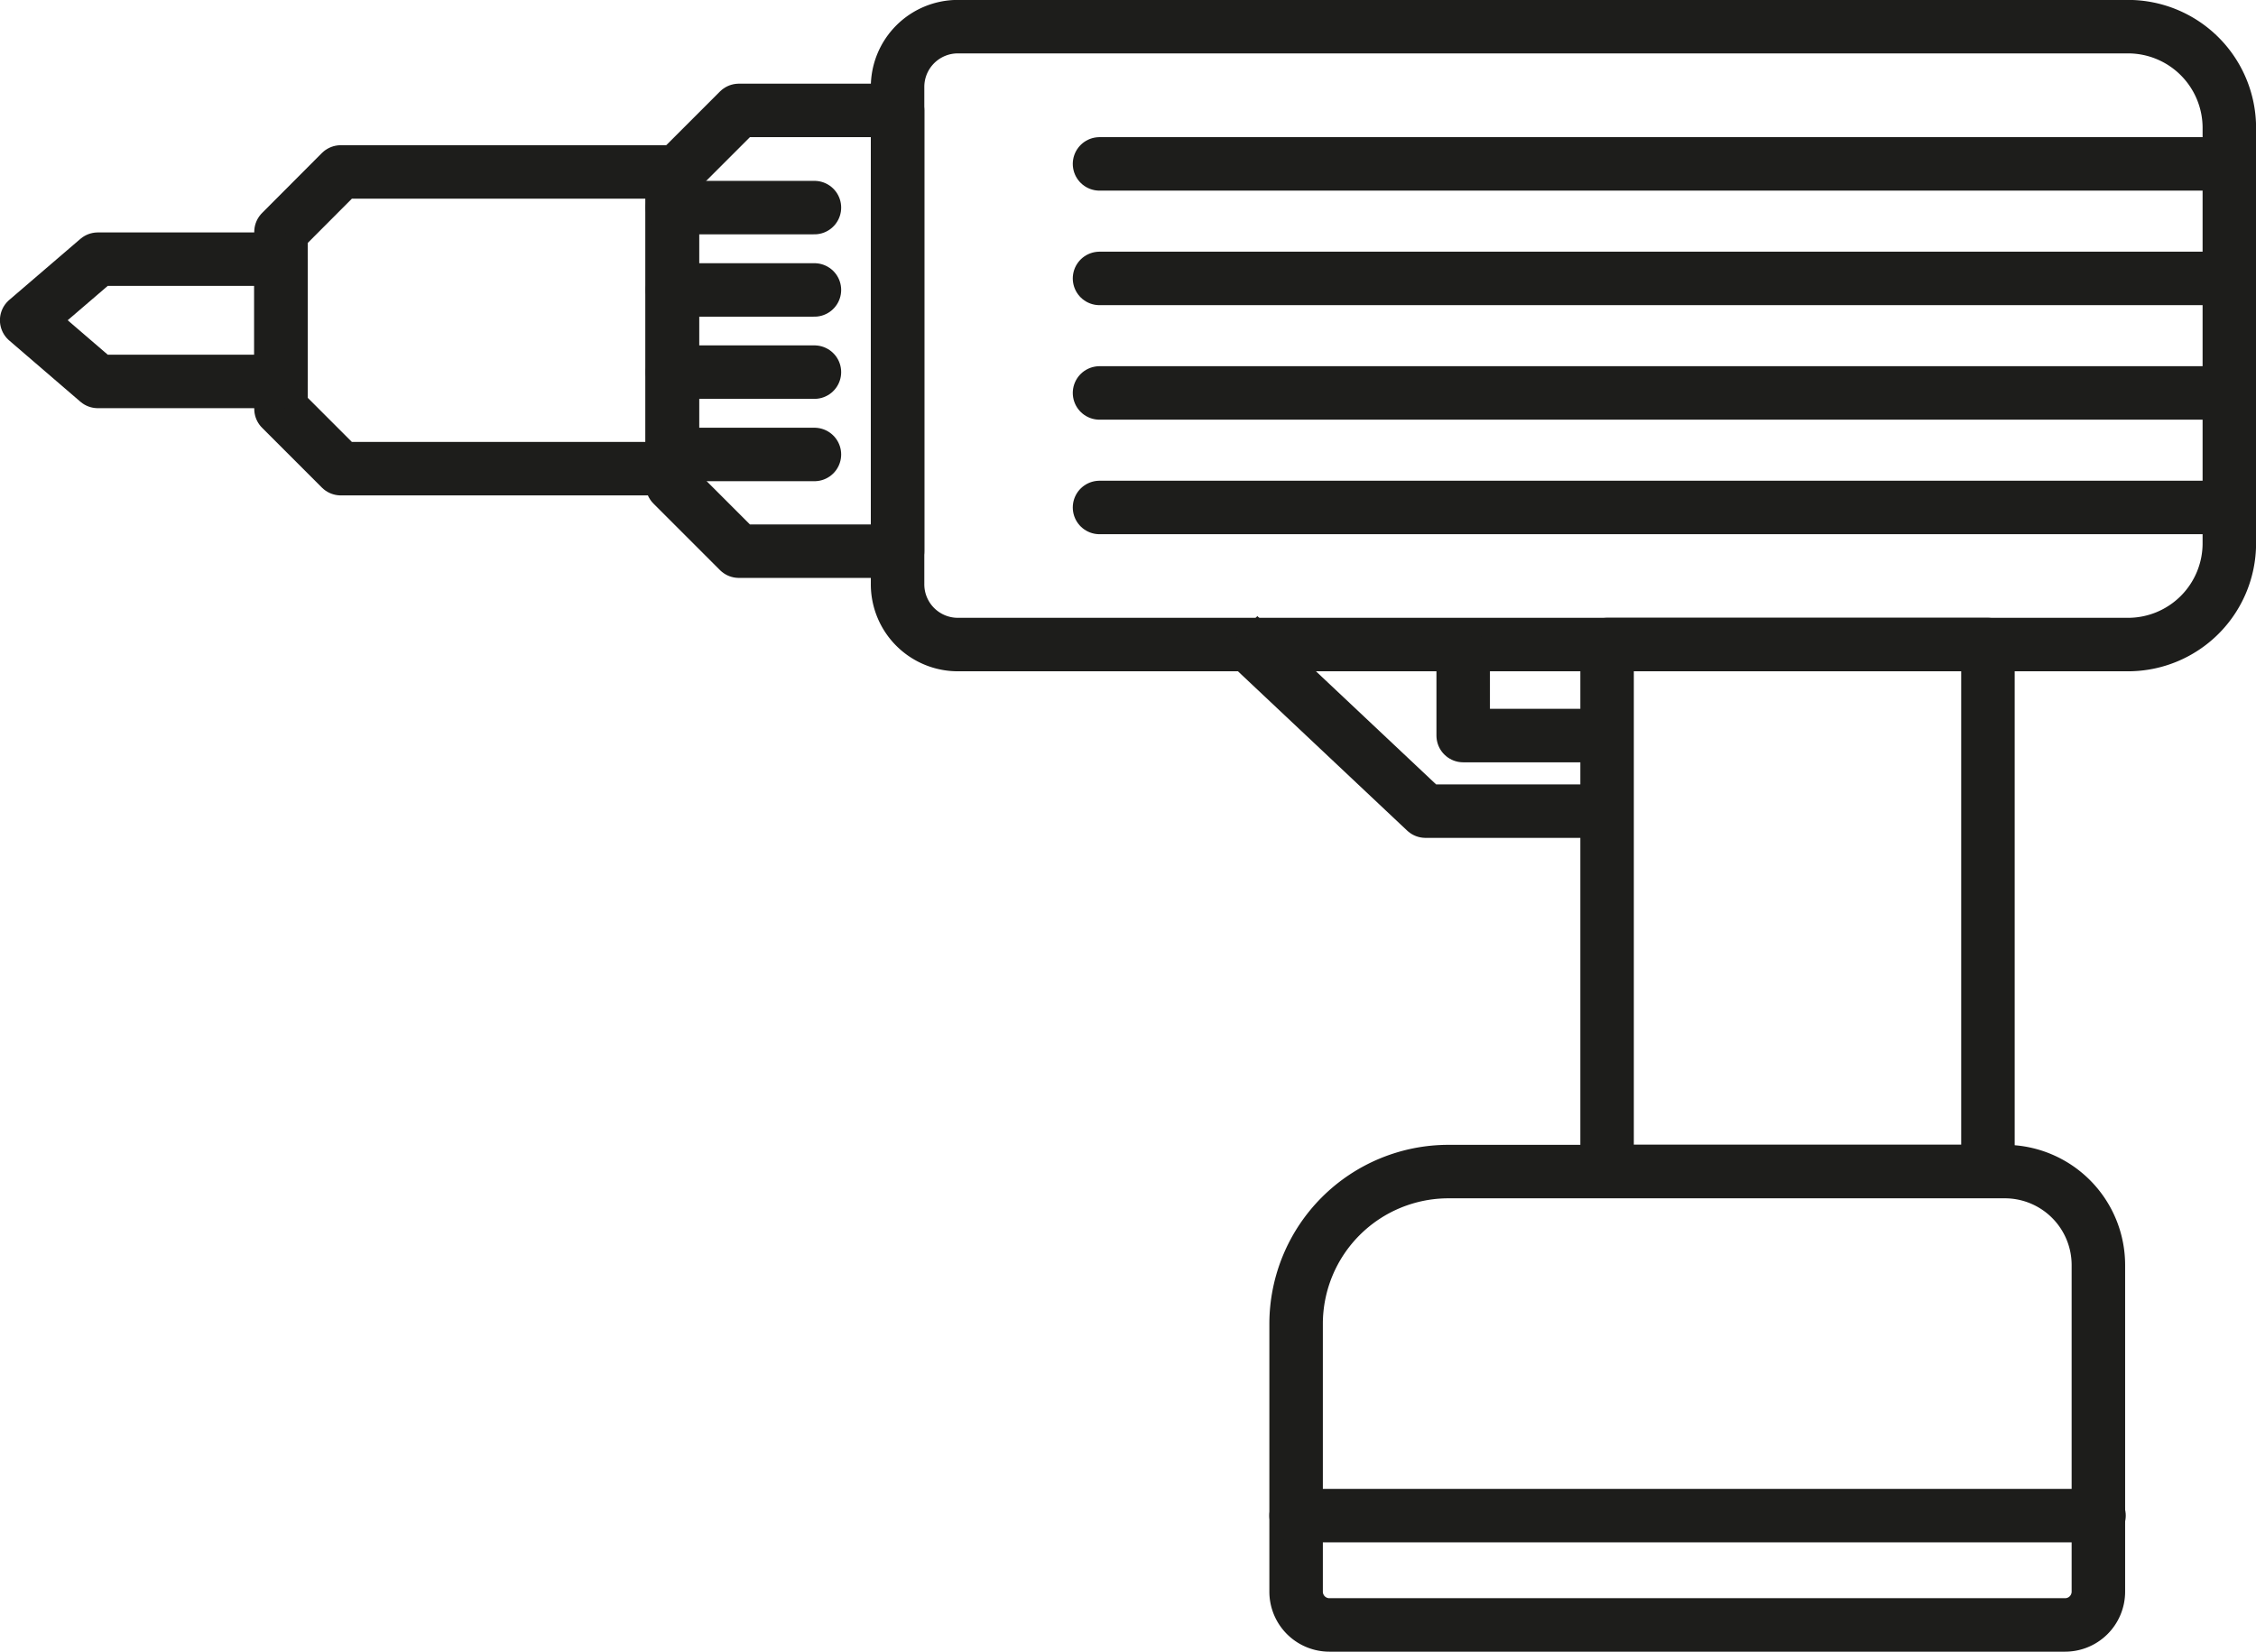
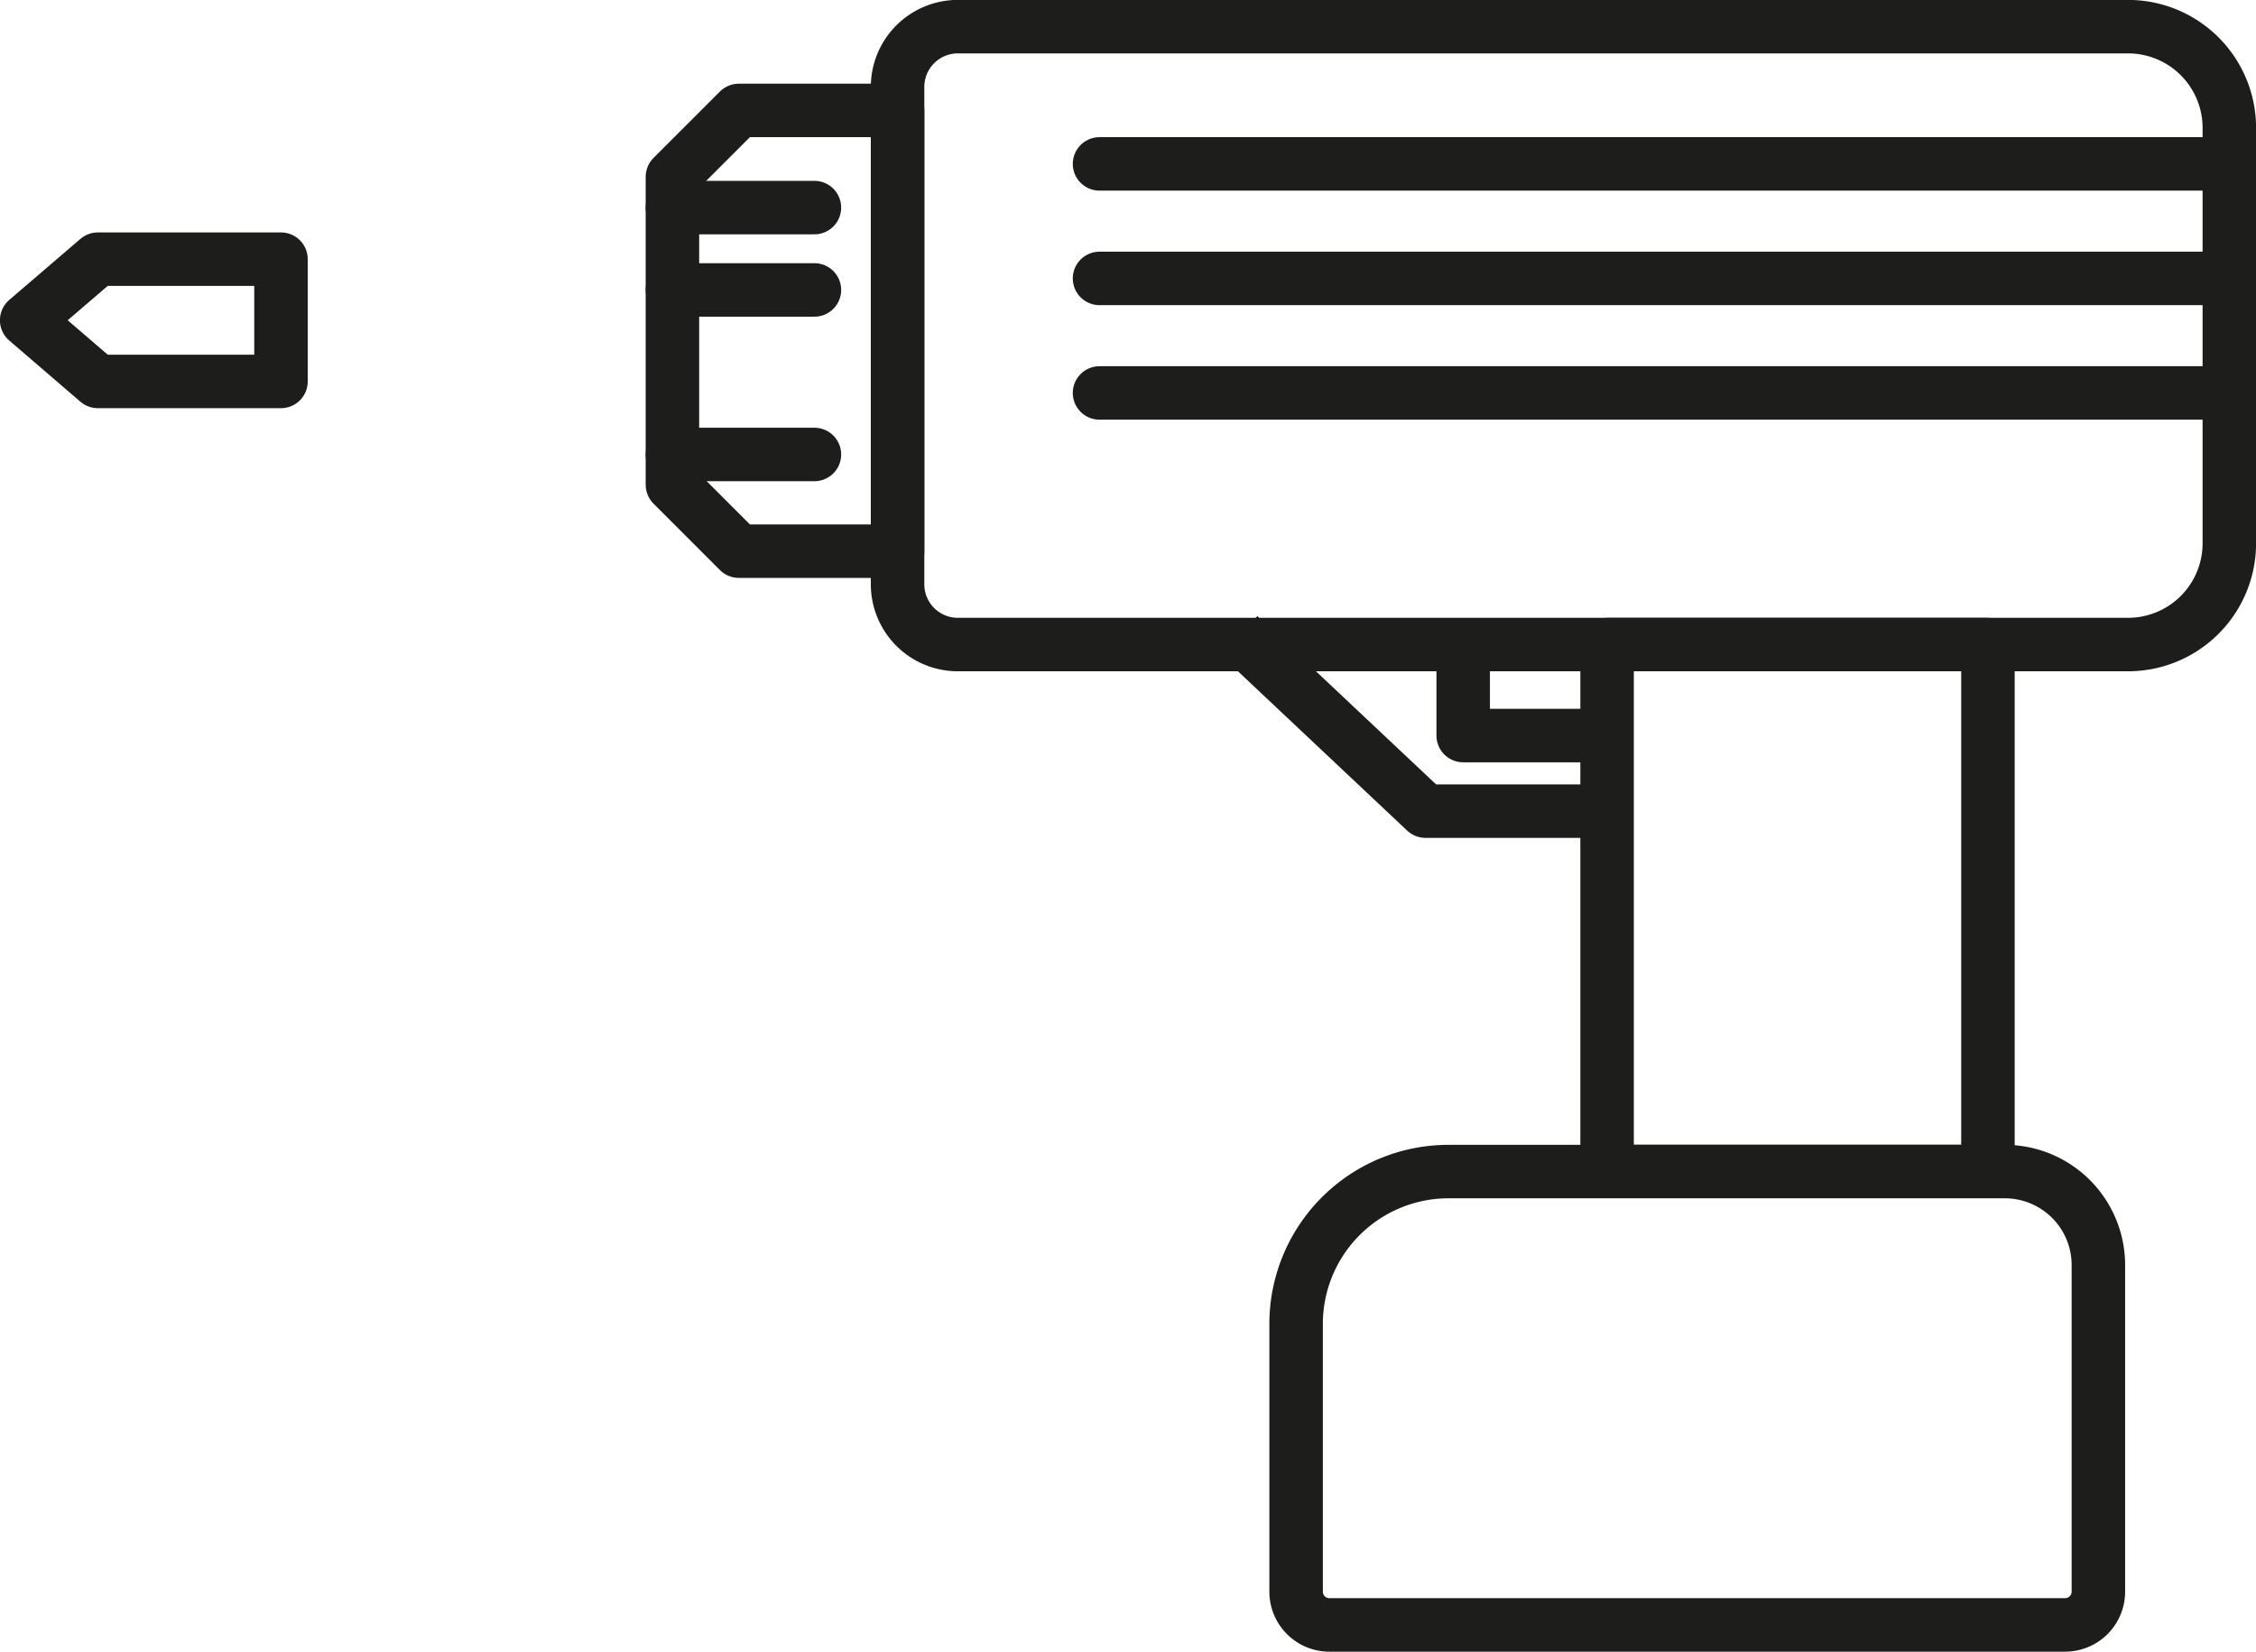
<svg xmlns="http://www.w3.org/2000/svg" viewBox="0 0 142.99 104.71">
  <defs>
    <style>.cls-1,.cls-2{fill:none;stroke:#1d1d1b;stroke-linejoin:round;stroke-width:3.39px;}.cls-1{stroke-linecap:round;}</style>
  </defs>
  <title>Asset 1</title>
  <g id="Layer_2" data-name="Layer 2">
    <g id="Layer_1-2" data-name="Layer 1">
      <path class="cls-1" d="M91.81,74.27h35.3A5.93,5.93,0,0,1,133,80.19V100.9a2.11,2.11,0,0,1-2.11,2.11H84.26a2.11,2.11,0,0,1-2.11-2.11v-17A9.66,9.66,0,0,1,91.81,74.27Z" />
      <path class="cls-1" d="M60.72,1.69h74.16a6.42,6.42,0,0,1,6.42,6.42V34.44a6.42,6.42,0,0,1-6.42,6.42H60.72A3.82,3.82,0,0,1,56.89,37V5.52A3.82,3.82,0,0,1,60.72,1.69Z" />
      <path class="cls-1" d="M46.83,34.94H56.89V7H46.83l-4.21,4.21V30.73Z" />
-       <path class="cls-1" d="M21.6,29.71h21V10.9h-21l-3.79,3.8V25.92Z" />
      <polygon class="cls-1" points="17.81 24.18 6.2 24.18 1.69 20.3 6.2 16.43 17.81 16.43 17.81 24.18" />
      <rect class="cls-1" x="101.86" y="40.86" width="24.14" height="33.4" />
      <polyline class="cls-2" points="101.86 51.42 90.35 51.42 78.53 40.29" />
      <line class="cls-1" x1="42.62" y1="13.16" x2="51.62" y2="13.16" />
      <line class="cls-1" x1="42.62" y1="18.38" x2="51.62" y2="18.38" />
-       <line class="cls-1" x1="42.62" y1="23.59" x2="51.62" y2="23.59" />
      <line class="cls-1" x1="42.62" y1="28.81" x2="51.62" y2="28.81" />
-       <line class="cls-1" x1="82.15" y1="96.08" x2="133.04" y2="96.08" />
      <line class="cls-1" x1="141.3" y1="10.39" x2="69.69" y2="10.39" />
      <line class="cls-1" x1="141.3" y1="17.65" x2="69.69" y2="17.65" />
      <line class="cls-1" x1="141.3" y1="24.91" x2="69.69" y2="24.91" />
-       <line class="cls-1" x1="141.3" y1="32.17" x2="69.69" y2="32.17" />
      <polyline class="cls-1" points="92.74 41.63 92.74 46.63 100.87 46.63" />
    </g>
  </g>
</svg>